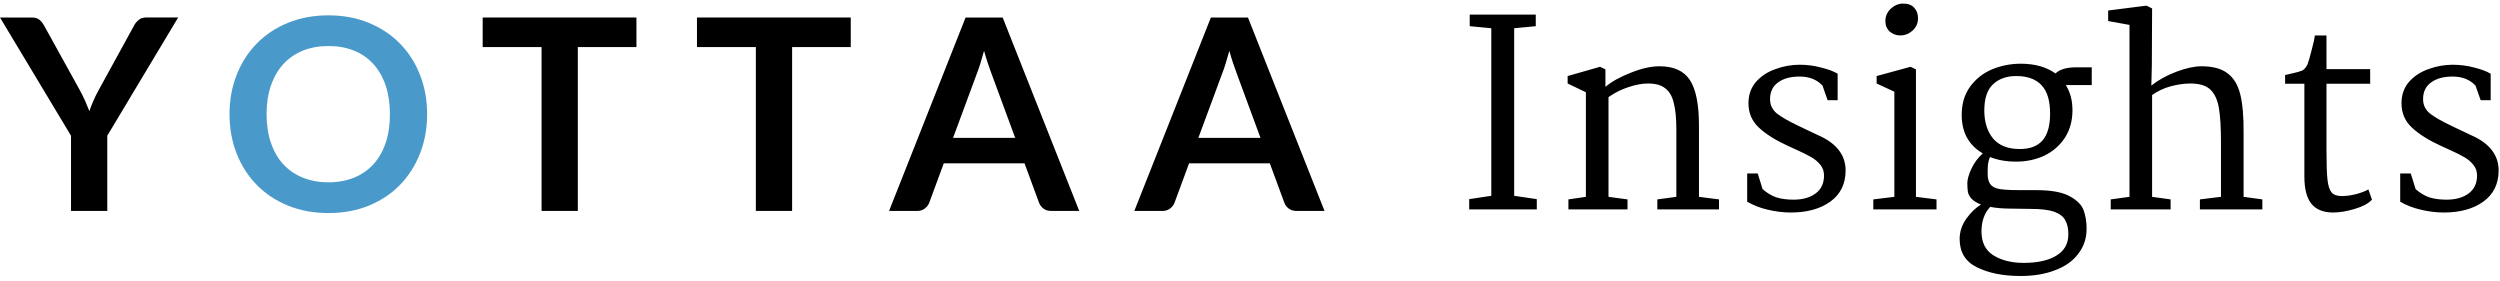
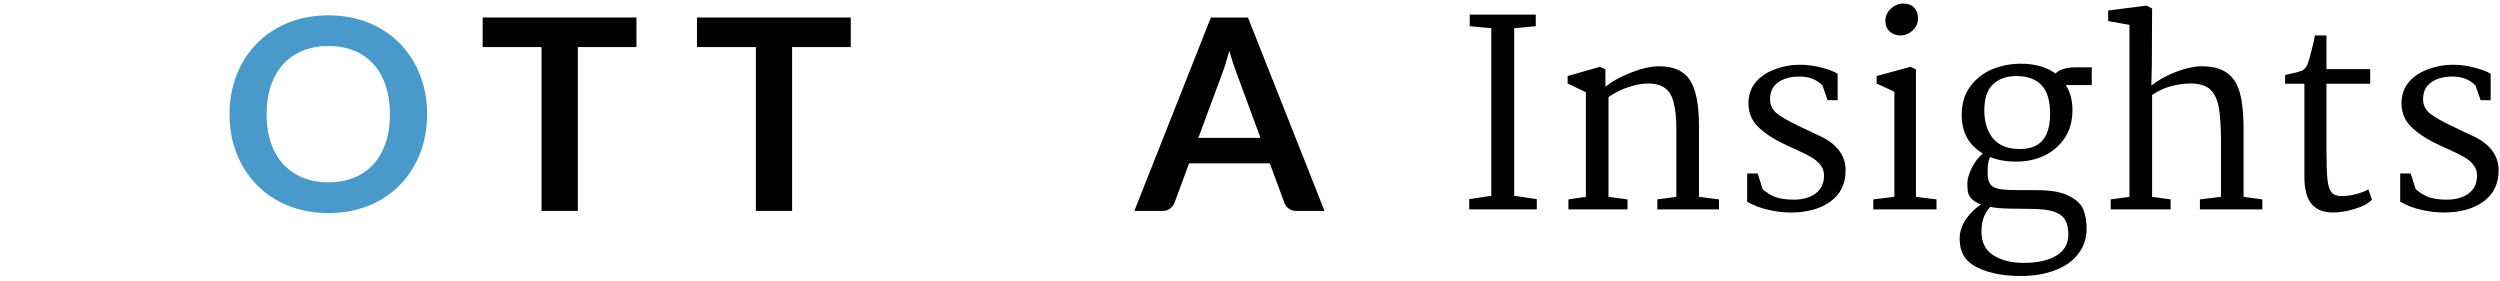
<svg xmlns="http://www.w3.org/2000/svg" width="382" height="43" viewBox="0 0 382 43" fill="none">
  <g clip-path="url(#clip0_224_23)">
    <path d="M73.752 2.675V7.193H82.749V32.228H88.29V7.193H97.249V2.675H73.752Z" fill="black" />
    <path d="M106.497 2.675V7.193H115.494V32.228H121.035V7.193H129.994V2.675H106.497Z" fill="black" />
-     <path d="M145.627 21.069H155.122L151.497 11.239C151.332 10.805 151.153 10.289 150.951 9.695C150.752 9.104 150.558 8.459 150.363 7.764C150.173 8.459 149.982 9.108 149.799 9.706C149.615 10.303 149.432 10.831 149.252 11.28L145.627 21.069ZM164.904 32.228H160.621C160.142 32.228 159.746 32.109 159.439 31.872C159.128 31.634 158.908 31.337 158.769 30.985L156.547 24.956H144.21L141.984 30.985C141.871 31.296 141.658 31.582 141.337 31.842C141.015 32.102 140.618 32.232 140.154 32.232H135.849L147.543 2.675H153.207L164.904 32.224V32.228Z" fill="black" />
    <path d="M183.108 21.069H192.603L188.978 11.239C188.813 10.805 188.63 10.289 188.431 9.695C188.233 9.104 188.035 8.459 187.844 7.764C187.653 8.459 187.463 9.108 187.279 9.706C187.096 10.303 186.913 10.831 186.733 11.28L183.108 21.069ZM202.385 32.228H198.102C197.623 32.228 197.226 32.109 196.92 31.872C196.609 31.634 196.388 31.337 196.25 30.985L194.028 24.956H181.69L179.464 30.985C179.356 31.296 179.139 31.582 178.817 31.842C178.496 32.102 178.099 32.232 177.631 32.232H173.326L185.023 2.675H190.687L202.385 32.224V32.228Z" fill="black" />
-     <path d="M16.393 20.742V32.228H10.852V20.742L0 2.675H4.882C5.361 2.675 5.742 2.79 6.023 3.02C6.303 3.254 6.543 3.544 6.734 3.9L12.192 13.771C12.51 14.357 12.783 14.911 13.015 15.434C13.247 15.957 13.46 16.473 13.654 16.978C13.834 16.459 14.036 15.939 14.261 15.415C14.489 14.892 14.758 14.342 15.072 13.771L20.489 3.9C20.639 3.599 20.867 3.321 21.17 3.061C21.473 2.801 21.855 2.671 22.322 2.671H27.223L16.389 20.739L16.393 20.742Z" fill="black" />
    <path d="M59.582 17.453C59.582 15.831 59.365 14.376 58.935 13.088C58.501 11.8 57.88 10.708 57.072 9.81C56.264 8.911 55.276 8.221 54.117 7.746C52.957 7.271 51.648 7.033 50.192 7.033C48.737 7.033 47.424 7.271 46.257 7.746C45.09 8.225 44.099 8.911 43.279 9.81C42.464 10.708 41.835 11.803 41.394 13.088C40.952 14.376 40.735 15.831 40.735 17.453C40.735 19.076 40.956 20.527 41.394 21.815C41.831 23.104 42.46 24.195 43.279 25.086C44.099 25.977 45.09 26.663 46.257 27.139C47.424 27.618 48.737 27.855 50.192 27.855C51.648 27.855 52.953 27.618 54.117 27.139C55.276 26.663 56.264 25.977 57.072 25.086C57.88 24.195 58.501 23.104 58.935 21.815C59.369 20.527 59.582 19.072 59.582 17.453ZM65.265 17.453C65.265 19.621 64.902 21.626 64.172 23.471C63.443 25.316 62.422 26.916 61.105 28.264C59.788 29.611 58.202 30.665 56.346 31.423C54.495 32.18 52.441 32.555 50.189 32.555C47.937 32.555 45.879 32.176 44.02 31.423C42.161 30.665 40.567 29.615 39.243 28.264C37.918 26.916 36.893 25.316 36.164 23.471C35.438 21.626 35.072 19.621 35.072 17.453C35.072 15.285 35.434 13.281 36.164 11.432C36.893 9.587 37.918 7.991 39.243 6.64C40.567 5.292 42.161 4.238 44.02 3.48C45.879 2.723 47.937 2.344 50.189 2.344C52.441 2.344 54.495 2.727 56.346 3.488C58.202 4.253 59.784 5.303 61.105 6.647C62.425 7.991 63.447 9.583 64.172 11.428C64.898 13.273 65.265 15.282 65.265 17.45" fill="#499ACB" />
  </g>
  <path fill-rule="evenodd" clip-rule="evenodd" d="M290.794 0.546C291.553 0.546 292.116 0.755 292.483 1.174C292.875 1.593 293.072 2.13 293.072 2.784C293.072 3.543 292.797 4.172 292.247 4.669C291.697 5.166 291.069 5.415 290.362 5.415C289.76 5.415 289.223 5.219 288.752 4.826C288.307 4.407 288.085 3.871 288.085 3.216C288.085 2.483 288.359 1.855 288.909 1.331C289.485 0.808 290.113 0.546 290.794 0.546ZM292.757 10.599V30.076L295.899 30.468V32H286.239V30.468L289.459 30.076V14.015L286.749 12.758V11.62L291.933 10.206L292.757 10.599ZM325.385 30.076V3.805L322.126 3.216V1.606L327.977 0.86L328.841 1.292L328.801 9.97L328.723 13.072C329.822 12.209 331.105 11.502 332.571 10.952C334.037 10.402 335.307 10.127 336.38 10.127C338.108 10.127 339.43 10.481 340.346 11.188C341.289 11.868 341.943 12.941 342.31 14.408C342.676 15.874 342.846 17.863 342.82 20.376V30.076L345.687 30.468V32H336.145V30.468L339.365 30.076V21.79C339.365 19.512 339.26 17.759 339.05 16.528C338.841 15.271 338.409 14.329 337.755 13.701C337.1 13.072 336.079 12.758 334.692 12.758C333.749 12.758 332.741 12.902 331.668 13.19C330.621 13.478 329.678 13.923 328.841 14.525V30.076L331.668 30.468V32H322.518V30.468L325.385 30.076ZM362.162 10.559H355.486V5.415H353.719C353.667 5.86 353.497 6.619 353.209 7.693C352.947 8.74 352.737 9.46 352.58 9.852C352.345 10.324 352.07 10.638 351.756 10.795C351.442 10.926 350.866 11.083 350.028 11.266L349.164 11.462V12.798H352.109V26.974C352.109 28.885 352.476 30.285 353.209 31.175C353.942 32.039 355.041 32.471 356.507 32.471C357.502 32.471 358.602 32.288 359.806 31.921C361.036 31.555 361.913 31.084 362.437 30.508L361.887 28.937C361.52 29.173 360.918 29.408 360.081 29.644C359.269 29.853 358.523 29.958 357.842 29.958C357.109 29.958 356.586 29.775 356.272 29.408C355.957 29.042 355.748 28.4 355.643 27.484C355.539 26.568 355.486 25.089 355.486 23.047V12.798H362.162V10.559ZM369.108 28.898L368.361 26.502H366.751V30.822C367.694 31.372 368.741 31.777 369.893 32.039C371.071 32.327 372.249 32.471 373.427 32.471C375.888 32.471 377.891 31.922 379.435 30.822C381.006 29.696 381.791 28.099 381.791 26.031C381.791 24.879 381.451 23.858 380.77 22.968C380.09 22.078 379.108 21.345 377.825 20.769C376.542 20.167 375.796 19.814 375.587 19.709L374.605 19.238C373.113 18.531 372.013 17.902 371.307 17.353C370.6 16.777 370.246 16.044 370.246 15.154C370.246 14.028 370.652 13.177 371.464 12.601C372.275 11.999 373.375 11.698 374.762 11.698C376.228 11.698 377.393 12.156 378.257 13.072L379.043 15.311H380.574V11.266C379.972 10.9 379.134 10.585 378.061 10.324C377.014 10.036 375.914 9.892 374.762 9.892C373.506 9.892 372.275 10.114 371.071 10.559C369.867 10.978 368.872 11.633 368.087 12.523C367.327 13.413 366.948 14.499 366.948 15.782C366.948 17.274 367.484 18.518 368.558 19.513C369.631 20.507 371.084 21.424 372.917 22.261L374.291 22.89C375.286 23.335 376.045 23.714 376.569 24.029C377.118 24.343 377.576 24.735 377.943 25.206C378.309 25.652 378.493 26.188 378.493 26.817C378.493 28.021 378.061 28.937 377.197 29.565C376.359 30.194 375.233 30.508 373.82 30.508C372.825 30.508 371.948 30.39 371.189 30.154C370.456 29.893 369.762 29.474 369.108 28.898ZM314.08 11.227C312.692 10.232 310.925 9.735 308.779 9.735C307.234 9.735 305.768 10.023 304.38 10.598C303.019 11.175 301.907 12.052 301.043 13.229C300.179 14.408 299.747 15.847 299.747 17.549C299.747 20.219 300.82 22.183 302.967 23.439C302.26 24.068 301.684 24.84 301.239 25.756C300.82 26.672 300.611 27.405 300.611 27.955C300.611 28.505 300.637 28.95 300.689 29.29C300.742 29.631 300.925 29.984 301.239 30.351C301.553 30.691 302.037 30.992 302.692 31.254C301.88 31.751 301.134 32.471 300.454 33.414C299.773 34.382 299.433 35.416 299.433 36.516C299.433 38.532 300.31 39.971 302.064 40.835C303.844 41.725 306.069 42.171 308.739 42.171C310.781 42.171 312.561 41.87 314.08 41.267C315.598 40.691 316.763 39.854 317.575 38.754C318.412 37.681 318.831 36.411 318.831 34.945C318.831 33.872 318.674 32.916 318.36 32.078C318.046 31.267 317.326 30.56 316.2 29.958C315.075 29.356 313.399 29.055 311.174 29.055H308.936C307.601 29.055 306.724 29.029 306.305 28.976C305.362 28.924 304.695 28.715 304.302 28.348C303.909 27.955 303.713 27.379 303.713 26.62C303.713 26.044 303.726 25.56 303.752 25.167C303.805 24.748 303.909 24.356 304.066 23.989C305.218 24.46 306.553 24.696 308.072 24.696C309.616 24.696 311.043 24.395 312.352 23.793C313.661 23.165 314.708 22.261 315.494 21.083C316.279 19.879 316.672 18.465 316.672 16.842C316.672 15.35 316.331 14.067 315.651 12.994H319.617V10.284H317.3C315.781 10.284 314.708 10.598 314.08 11.227ZM304.538 12.876C305.428 12.038 306.606 11.62 308.072 11.62C309.8 11.62 311.095 12.091 311.959 13.033C312.823 13.95 313.255 15.389 313.255 17.353C313.255 19.185 312.876 20.547 312.116 21.437C311.357 22.327 310.192 22.772 308.621 22.772C306.815 22.772 305.454 22.235 304.538 21.162C303.647 20.062 303.202 18.636 303.202 16.881C303.202 15.049 303.647 13.714 304.538 12.876ZM302.77 35.377C302.77 33.806 303.215 32.55 304.106 31.607C304.943 31.791 306.108 31.882 307.601 31.882L310.31 31.921C311.855 31.921 313.046 32.065 313.883 32.353C314.721 32.667 315.284 33.099 315.572 33.649C315.886 34.199 316.043 34.919 316.043 35.809C316.043 37.249 315.428 38.335 314.198 39.068C312.993 39.801 311.331 40.168 309.211 40.168C307.378 40.168 305.847 39.788 304.616 39.029C303.386 38.27 302.77 37.053 302.77 35.377ZM269.325 28.898L268.579 26.502H266.969V30.822C267.911 31.372 268.959 31.777 270.11 32.039C271.289 32.327 272.467 32.471 273.645 32.471C276.106 32.471 278.108 31.922 279.653 30.822C281.224 29.696 282.009 28.099 282.009 26.031C282.009 24.879 281.669 23.858 280.988 22.968C280.307 22.078 279.326 21.345 278.043 20.769C276.76 20.167 276.014 19.814 275.804 19.709L274.823 19.238C273.331 18.531 272.231 17.902 271.524 17.353C270.817 16.777 270.464 16.044 270.464 15.154C270.464 14.028 270.87 13.177 271.681 12.601C272.493 11.999 273.592 11.698 274.98 11.698C276.446 11.698 277.611 12.156 278.475 13.072L279.26 15.311H280.792V11.266C280.189 10.9 279.352 10.585 278.278 10.324C277.231 10.036 276.132 9.892 274.98 9.892C273.723 9.892 272.493 10.114 271.289 10.559C270.084 10.978 269.09 11.633 268.304 12.523C267.545 13.413 267.165 14.499 267.165 15.782C267.165 17.274 267.702 18.518 268.775 19.513C269.849 20.507 271.302 21.424 273.134 22.261L274.509 22.89C275.503 23.335 276.263 23.714 276.786 24.029C277.336 24.343 277.794 24.735 278.161 25.206C278.527 25.652 278.71 26.188 278.71 26.817C278.71 28.021 278.278 28.937 277.414 29.565C276.577 30.194 275.451 30.508 274.037 30.508C273.043 30.508 272.166 30.39 271.406 30.154C270.673 29.893 269.98 29.474 269.325 28.898ZM242.323 30.076V14.094L239.535 12.758V11.62L244.483 10.206L245.308 10.598V13.269C246.276 12.457 247.572 11.737 249.195 11.109C250.818 10.455 252.271 10.127 253.554 10.127C255.753 10.127 257.311 10.834 258.227 12.248C259.143 13.662 259.602 15.978 259.602 19.198V30.076L262.664 30.468V32H253.24V30.468L256.146 30.076V19.748C256.146 18.073 256.015 16.738 255.753 15.743C255.518 14.722 255.086 13.976 254.457 13.504C253.855 13.007 252.978 12.758 251.826 12.758C250.91 12.758 249.915 12.942 248.842 13.308C247.769 13.648 246.748 14.159 245.779 14.84V30.076L248.685 30.468V32H239.653V30.468L242.323 30.076ZM227.871 4.316V29.919L224.494 30.429V32H234.822V30.429L231.366 29.919V4.316L234.665 4.001V2.234H224.573V4.001L227.871 4.316Z" fill="black" />
  <defs>
    <clipPath id="clip0_224_23">
      <rect width="202.385" height="30.207" fill="white" transform="translate(0 2.348)" />
    </clipPath>
  </defs>
</svg>